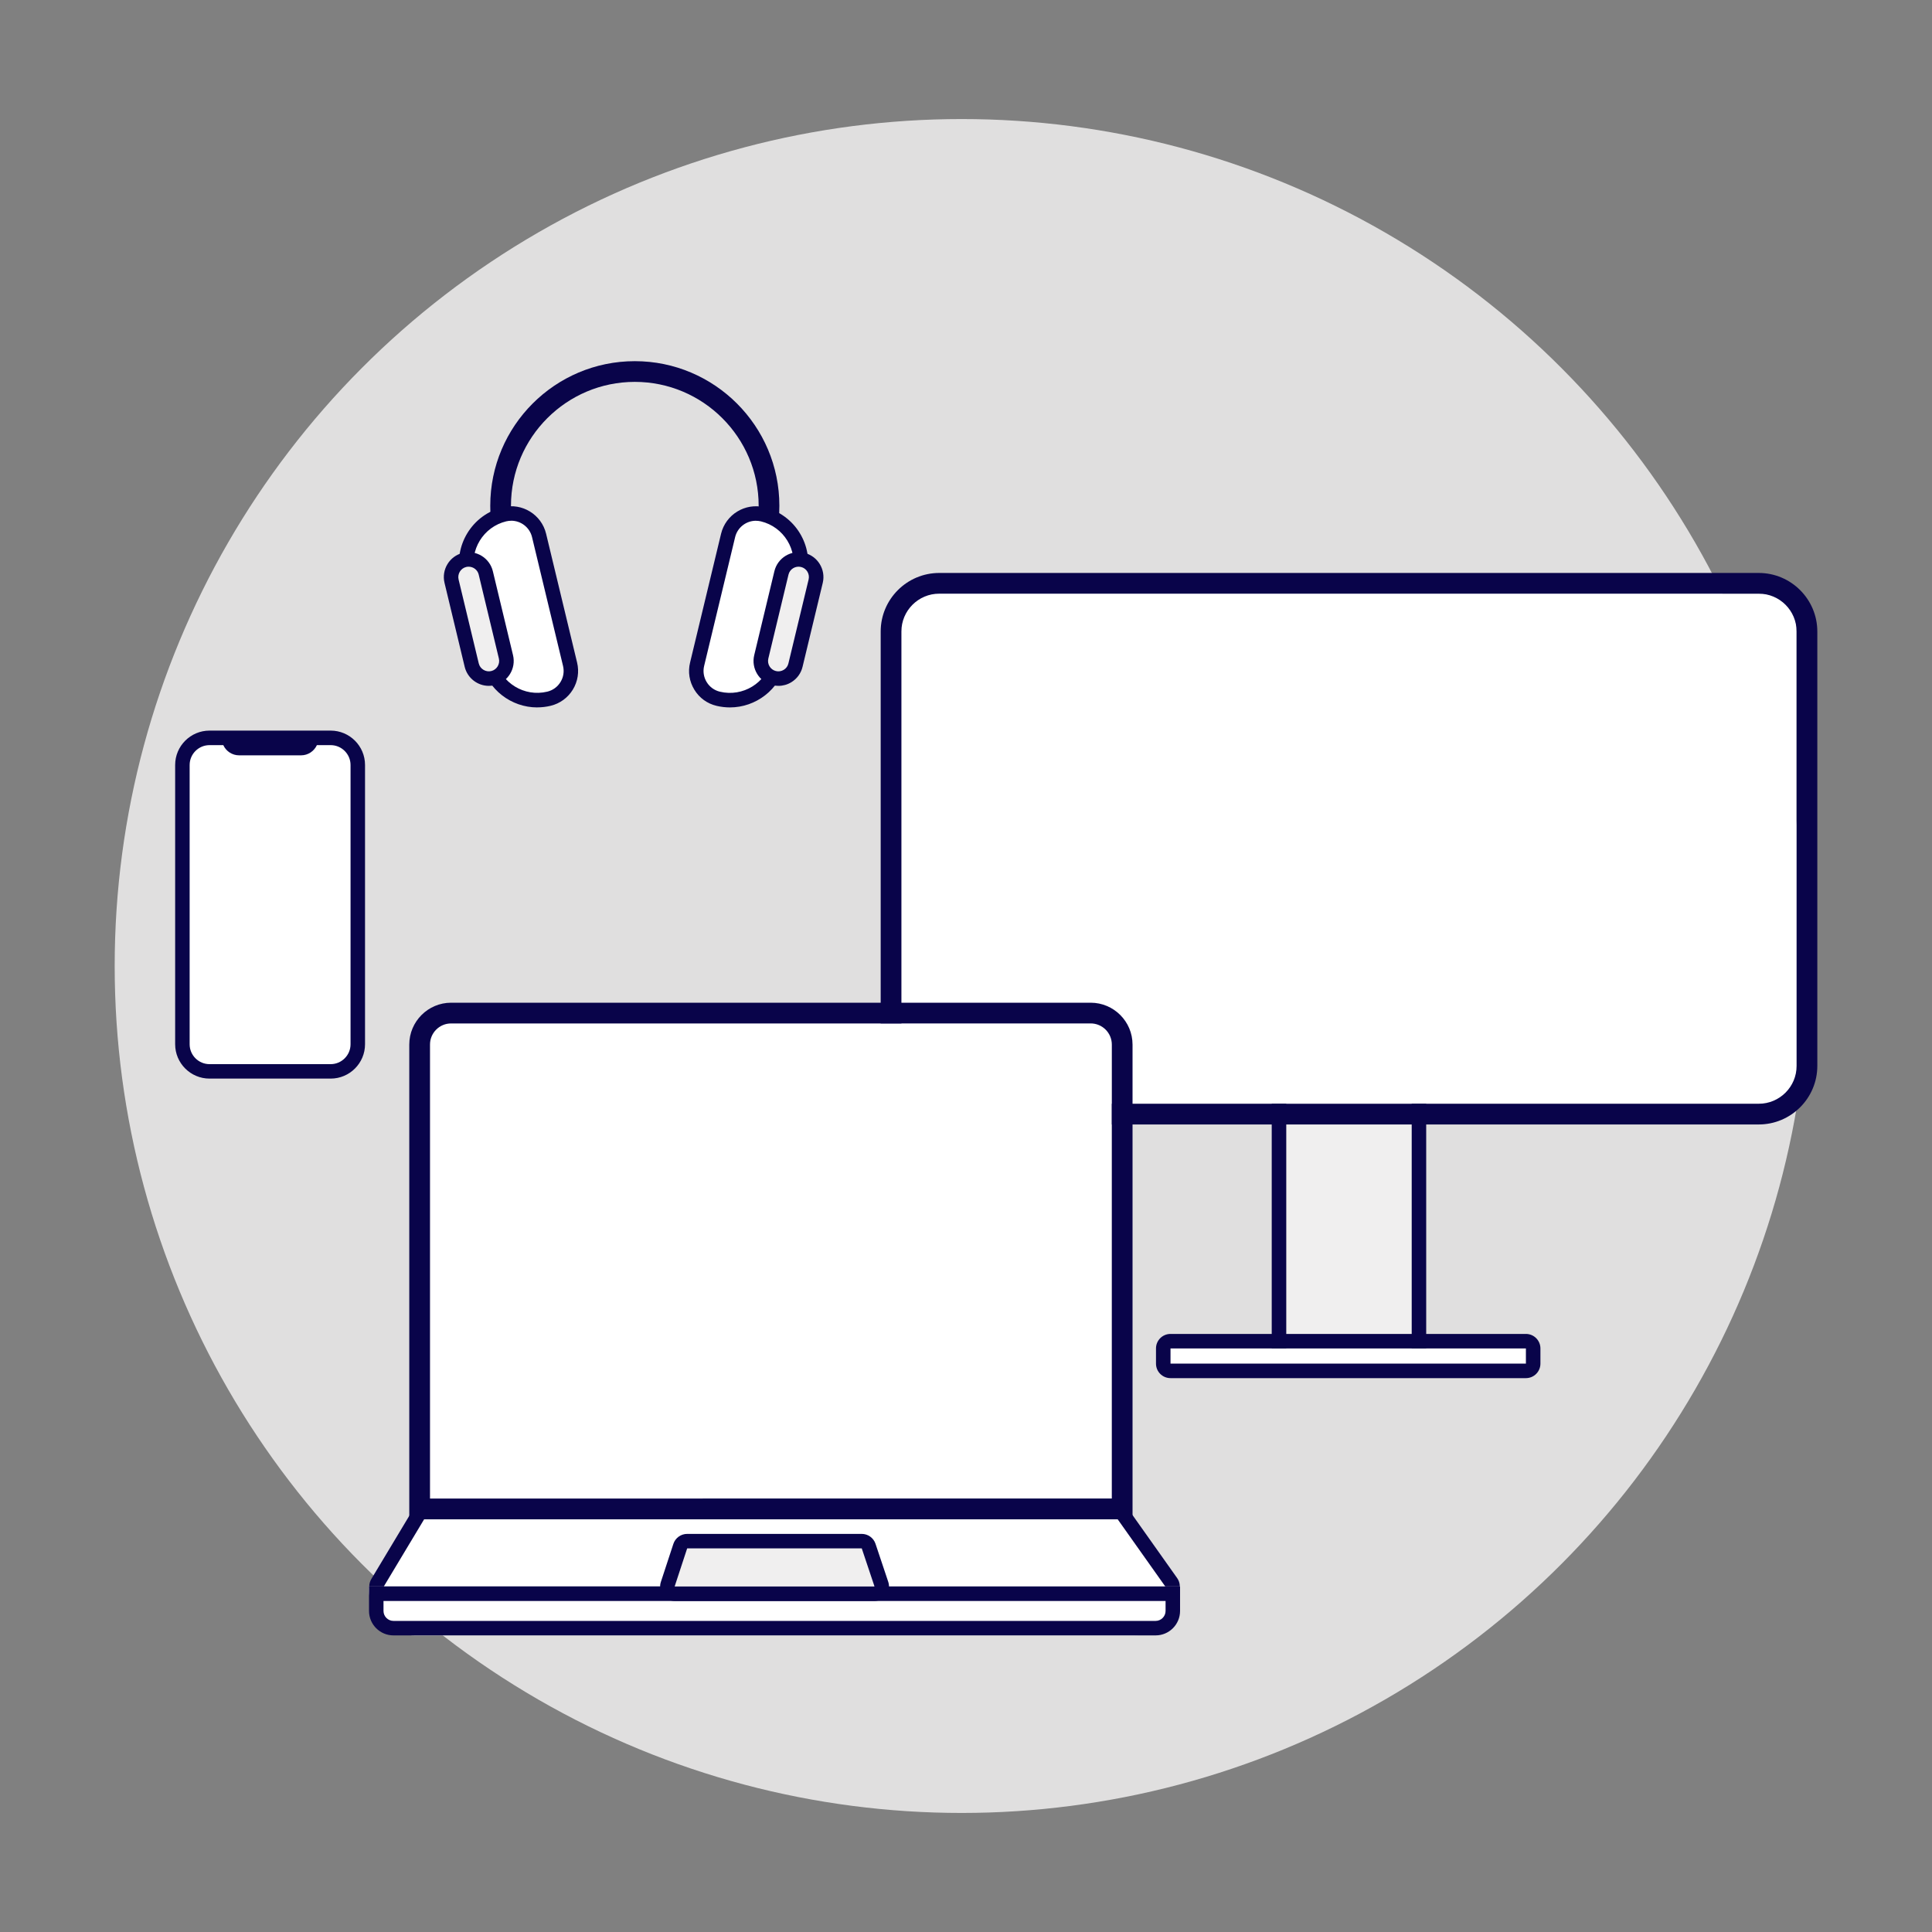
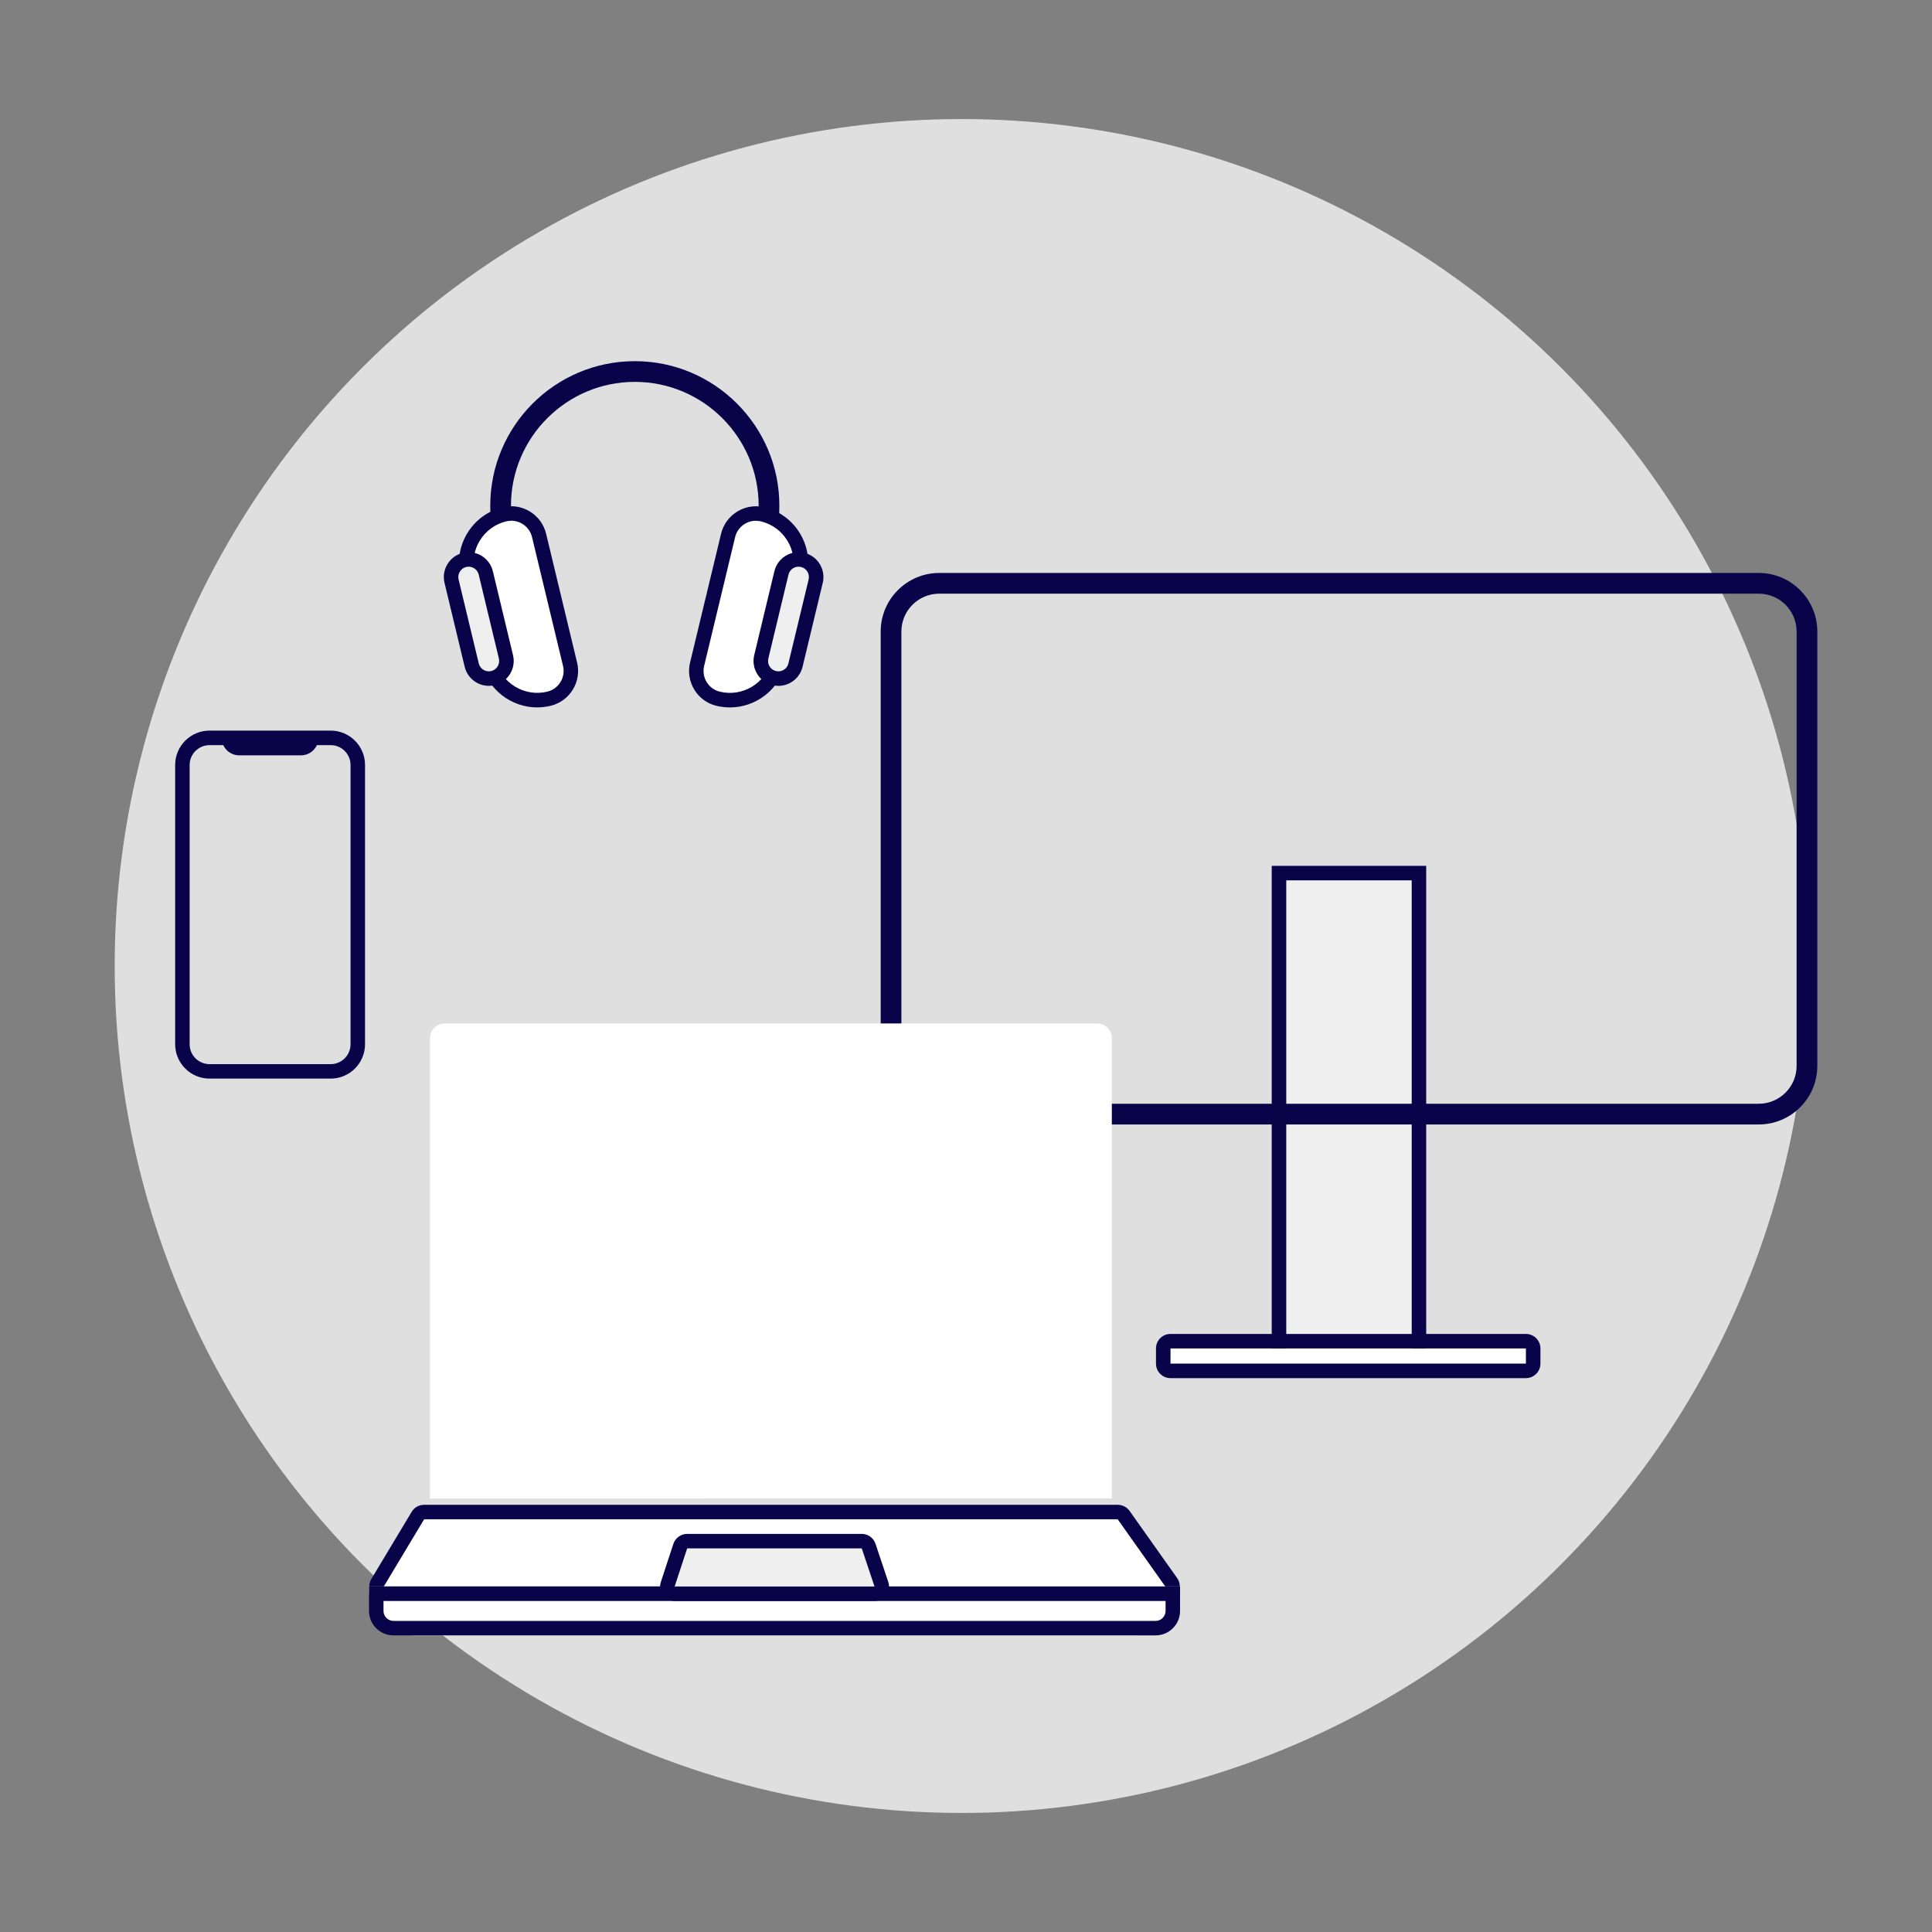
<svg xmlns="http://www.w3.org/2000/svg" id="Ebene_1" viewBox="0 0 500 500">
  <rect x="0" y="0" width="500" height="500" fill="#808080" stroke="none" />
  <defs>
    <style>.cls-1{fill:#e0dfdf;}.cls-2{fill:#fff;}.cls-3{fill:#f0efef;}.cls-4{fill:#09044a;}</style>
  </defs>
  <circle class="cls-1" cx="248.87" cy="250" r="219.19" />
  <rect class="cls-3" x="332.89" y="227.83" width="32.47" height="121.14" />
  <path class="cls-4" d="m365.35,227.83v121.14h-32.47v-121.14h32.47m3.75-3.75h-39.98v128.65h39.98v-128.65h0Z" />
  <rect class="cls-2" x="302.92" y="348.97" width="91.99" height="3.94" />
  <path class="cls-4" d="m394.91,348.97v3.94h-91.99v-3.94h91.99m0-3.75h-91.99c-2.07,0-3.75,1.68-3.75,3.75v3.94c0,2.07,1.68,3.75,3.75,3.75h91.99c2.07,0,3.75-1.68,3.75-3.75v-3.94c0-2.07-1.68-3.75-3.75-3.75h0Z" />
-   <rect class="cls-2" x="233.28" y="153.64" width="231.67" height="132" rx="6.55" ry="6.55" />
  <path class="cls-4" d="m455.16,153.64c5.41,0,9.8,4.39,9.8,9.8v112.41c0,5.41-4.39,9.8-9.8,9.8h-212.08c-5.41,0-9.8-4.39-9.8-9.8v-112.41c0-5.41,4.39-9.8,9.8-9.8h212.08m0-5.36h-212.08c-8.36,0-15.16,6.8-15.16,15.16v112.41c0,8.36,6.8,15.16,15.16,15.16h212.08c8.36,0,15.16-6.8,15.16-15.16v-112.41c0-8.36-6.8-15.16-15.16-15.16h0Z" />
-   <rect class="cls-2" x="47.2" y="190.96" width="45.39" height="86.32" rx="7.96" ry="7.96" />
  <path class="cls-4" d="m85.58,189.08h-31.36c-4.9,0-8.89,3.99-8.89,8.89v72.28c0,4.9,3.99,8.89,8.89,8.89h31.36c4.9,0,8.89-3.99,8.89-8.89v-72.28c0-4.9-3.99-8.89-8.89-8.89Zm5.14,81.18c0,2.83-2.31,5.14-5.14,5.14h-31.36c-2.83,0-5.14-2.31-5.14-5.14v-72.28c0-2.83,2.31-5.14,5.14-5.14h3.57c.71,1.56,2.28,2.64,4.1,2.64h16.02c1.83,0,3.39-1.09,4.1-2.64h3.57c2.83,0,5.14,2.31,5.14,5.14v72.28Z" />
  <path class="cls-4" d="m131.75,149.33c-3.18-5.6-4.87-11.98-4.87-18.45,0-20.63,16.78-37.41,37.41-37.41s37.41,16.78,37.41,37.41c0,4.9-.94,9.68-2.79,14.2l-4.96-2.03c1.58-3.88,2.39-7.97,2.39-12.17,0-17.67-14.38-32.05-32.05-32.05s-32.05,14.38-32.05,32.05c0,5.55,1.44,11.01,4.16,15.8l-4.66,2.65Z" />
  <path class="cls-2" d="m142.06,180.84h0c-6.96,1.68-13.94-2.61-15.62-9.56l-5.43-22.56c-1.68-6.96,2.61-13.94,9.56-15.62h0c3.98-.96,7.98,1.5,8.93,5.47l8.02,33.33c.96,3.98-1.5,7.99-5.47,8.93Z" />
  <path class="cls-4" d="m139.03,183.08c-6.69,0-12.78-4.57-14.41-11.36l-5.43-22.57c-1.91-7.94,3-15.96,10.94-17.88,4.98-1.2,10,1.88,11.2,6.86l8.02,33.33c.58,2.41.19,4.91-1.11,7.03-1.3,2.11-3.34,3.59-5.74,4.17-1.16.28-2.32.41-3.47.41Zm-6.72-48.31c-.43,0-.86.05-1.29.15-5.93,1.43-9.6,7.42-8.17,13.35l5.43,22.56c1.43,5.93,7.42,9.6,13.35,8.17h0c1.43-.34,2.65-1.22,3.42-2.48.78-1.26,1.01-2.75.66-4.19l-8.02-33.33c-.61-2.53-2.88-4.24-5.38-4.24Z" />
  <path class="cls-3" d="m127.58,175.5h0c2.44-.59,3.95-3.04,3.37-5.5l-5.22-21.73c-.59-2.44-3.04-3.95-5.5-3.37h0c-2.44.59-3.95,3.04-3.37,5.5l5.22,21.73c.59,2.44,3.04,3.95,5.5,3.37Z" />
  <path class="cls-4" d="m126.52,177.5c-2.91,0-5.55-1.99-6.26-4.93l-5.22-21.73c-.83-3.45,1.31-6.93,4.75-7.76,3.45-.82,6.93,1.31,7.76,4.75l5.22,21.73c.83,3.45-1.31,6.93-4.75,7.76h0c-.5.12-1,.18-1.5.18Zm-5.23-30.84c-.21,0-.42.02-.63.07-1.43.34-2.32,1.8-1.98,3.24l5.22,21.72c.34,1.43,1.8,2.32,3.23,1.98,1.43-.34,2.32-1.8,1.98-3.24l-5.22-21.72c-.29-1.23-1.4-2.05-2.61-2.05Z" />
  <path class="cls-2" d="m185.88,180.84h0c6.96,1.68,13.94-2.61,15.62-9.56l5.43-22.56c1.68-6.96-2.61-13.94-9.56-15.62h0c-3.98-.96-7.98,1.5-8.93,5.47l-8.02,33.33c-.96,3.98,1.5,7.99,5.47,8.93Z" />
  <path class="cls-4" d="m188.91,183.08c-1.14,0-2.31-.13-3.47-.41-2.41-.57-4.45-2.05-5.74-4.17-1.3-2.12-1.7-4.62-1.11-7.03l8.02-33.33c1.2-4.98,6.22-8.06,11.2-6.86,7.95,1.92,12.86,9.94,10.94,17.88l-5.43,22.56c-1.64,6.79-7.73,11.36-14.41,11.36Zm6.72-48.31c-2.5,0-4.77,1.71-5.38,4.24l-8.02,33.33c-.35,1.44-.11,2.93.66,4.19.77,1.26,1.99,2.14,3.42,2.48h0c5.93,1.43,11.92-2.24,13.35-8.17l5.43-22.56c1.43-5.93-2.24-11.92-8.17-13.35-.43-.1-.87-.15-1.29-.15Z" />
  <path class="cls-3" d="m200.38,175.5h0c-2.44-.59-3.95-3.04-3.37-5.5l5.22-21.73c.59-2.44,3.04-3.95,5.5-3.37h0c2.44.59,3.95,3.04,3.37,5.5l-5.23,21.73c-.59,2.44-3.04,3.95-5.49,3.37Z" />
  <path class="cls-4" d="m201.45,177.5c-.5,0-1.01-.06-1.51-.18h0c-3.45-.83-5.58-4.31-4.75-7.76l5.22-21.73c.83-3.45,4.31-5.58,7.76-4.75,3.45.83,5.58,4.31,4.76,7.76l-5.23,21.73c-.4,1.67-1.43,3.08-2.89,3.98-1.02.63-2.18.95-3.35.95Zm-.63-3.83c.69.17,1.41.05,2.02-.32.61-.37,1.04-.96,1.2-1.66l5.23-21.73c.34-1.44-.54-2.89-1.98-3.23-1.44-.34-2.89.54-3.23,1.98l-5.22,21.73c-.34,1.44.54,2.89,1.98,3.23h0Z" />
  <path class="cls-2" d="m115.11,264.86h168.8c2.11,0,3.83,1.72,3.83,3.83v119.13H111.28v-119.13c0-2.11,1.72-3.83,3.83-3.83Z" />
-   <path class="cls-4" d="m282.26,264.86c3.02,0,5.48,2.45,5.48,5.48v117.48H111.28v-117.48c0-3.02,2.45-5.48,5.48-5.48h165.5m0-5.36H116.76c-5.98,0-10.84,4.86-10.84,10.84v122.84h187.18v-122.84c0-5.98-4.86-10.84-10.84-10.84h0Z" />
  <polygon class="cls-2" points="301.58 410.58 99.32 410.58 109.76 393.19 289.26 393.19 301.58 410.58" />
  <path class="cls-4" d="m289.26,393.19l12.32,17.39H99.32l10.44-17.39h179.5m0-3.75H109.76c-1.32,0-2.54.69-3.22,1.82l-10.44,17.39c-.7,1.16-.71,2.6-.05,3.78.67,1.18,1.91,1.9,3.27,1.9h202.27c1.4,0,2.69-.78,3.33-2.03.64-1.25.54-2.75-.27-3.89l-12.32-17.39c-.7-.99-1.85-1.58-3.06-1.58h0Z" />
  <path class="cls-2" d="m95.5,410.58h209.9v.86c0,6.52-5.29,11.81-11.81,11.81H107.31c-6.52,0-11.81-5.29-11.81-11.81v-.86h0Z" />
  <path class="cls-4" d="m301.65,414.33v2.58c0,1.42-1.16,2.58-2.58,2.58H101.83c-1.42,0-2.58-1.16-2.58-2.58v-2.58h202.39m3.75-3.75H95.5v6.33c0,3.5,2.84,6.33,6.33,6.33h197.24c3.5,0,6.33-2.84,6.33-6.33v-6.33h0Z" />
  <polygon class="cls-3" points="226.31 410.58 174.59 410.58 177.83 400.72 223.02 400.72 226.31 410.58" />
  <path class="cls-4" d="m223.02,400.72l3.3,9.86h-51.72l3.24-9.86h45.18m0-3.75h-45.18c-1.62,0-3.06,1.04-3.57,2.58l-3.24,9.86c-.38,1.14-.18,2.4.53,3.37.71.98,1.84,1.55,3.04,1.55h51.72c1.21,0,2.34-.58,3.05-1.56s.9-2.24.51-3.38l-3.3-9.86c-.51-1.53-1.95-2.56-3.56-2.56h0Z" />
</svg>